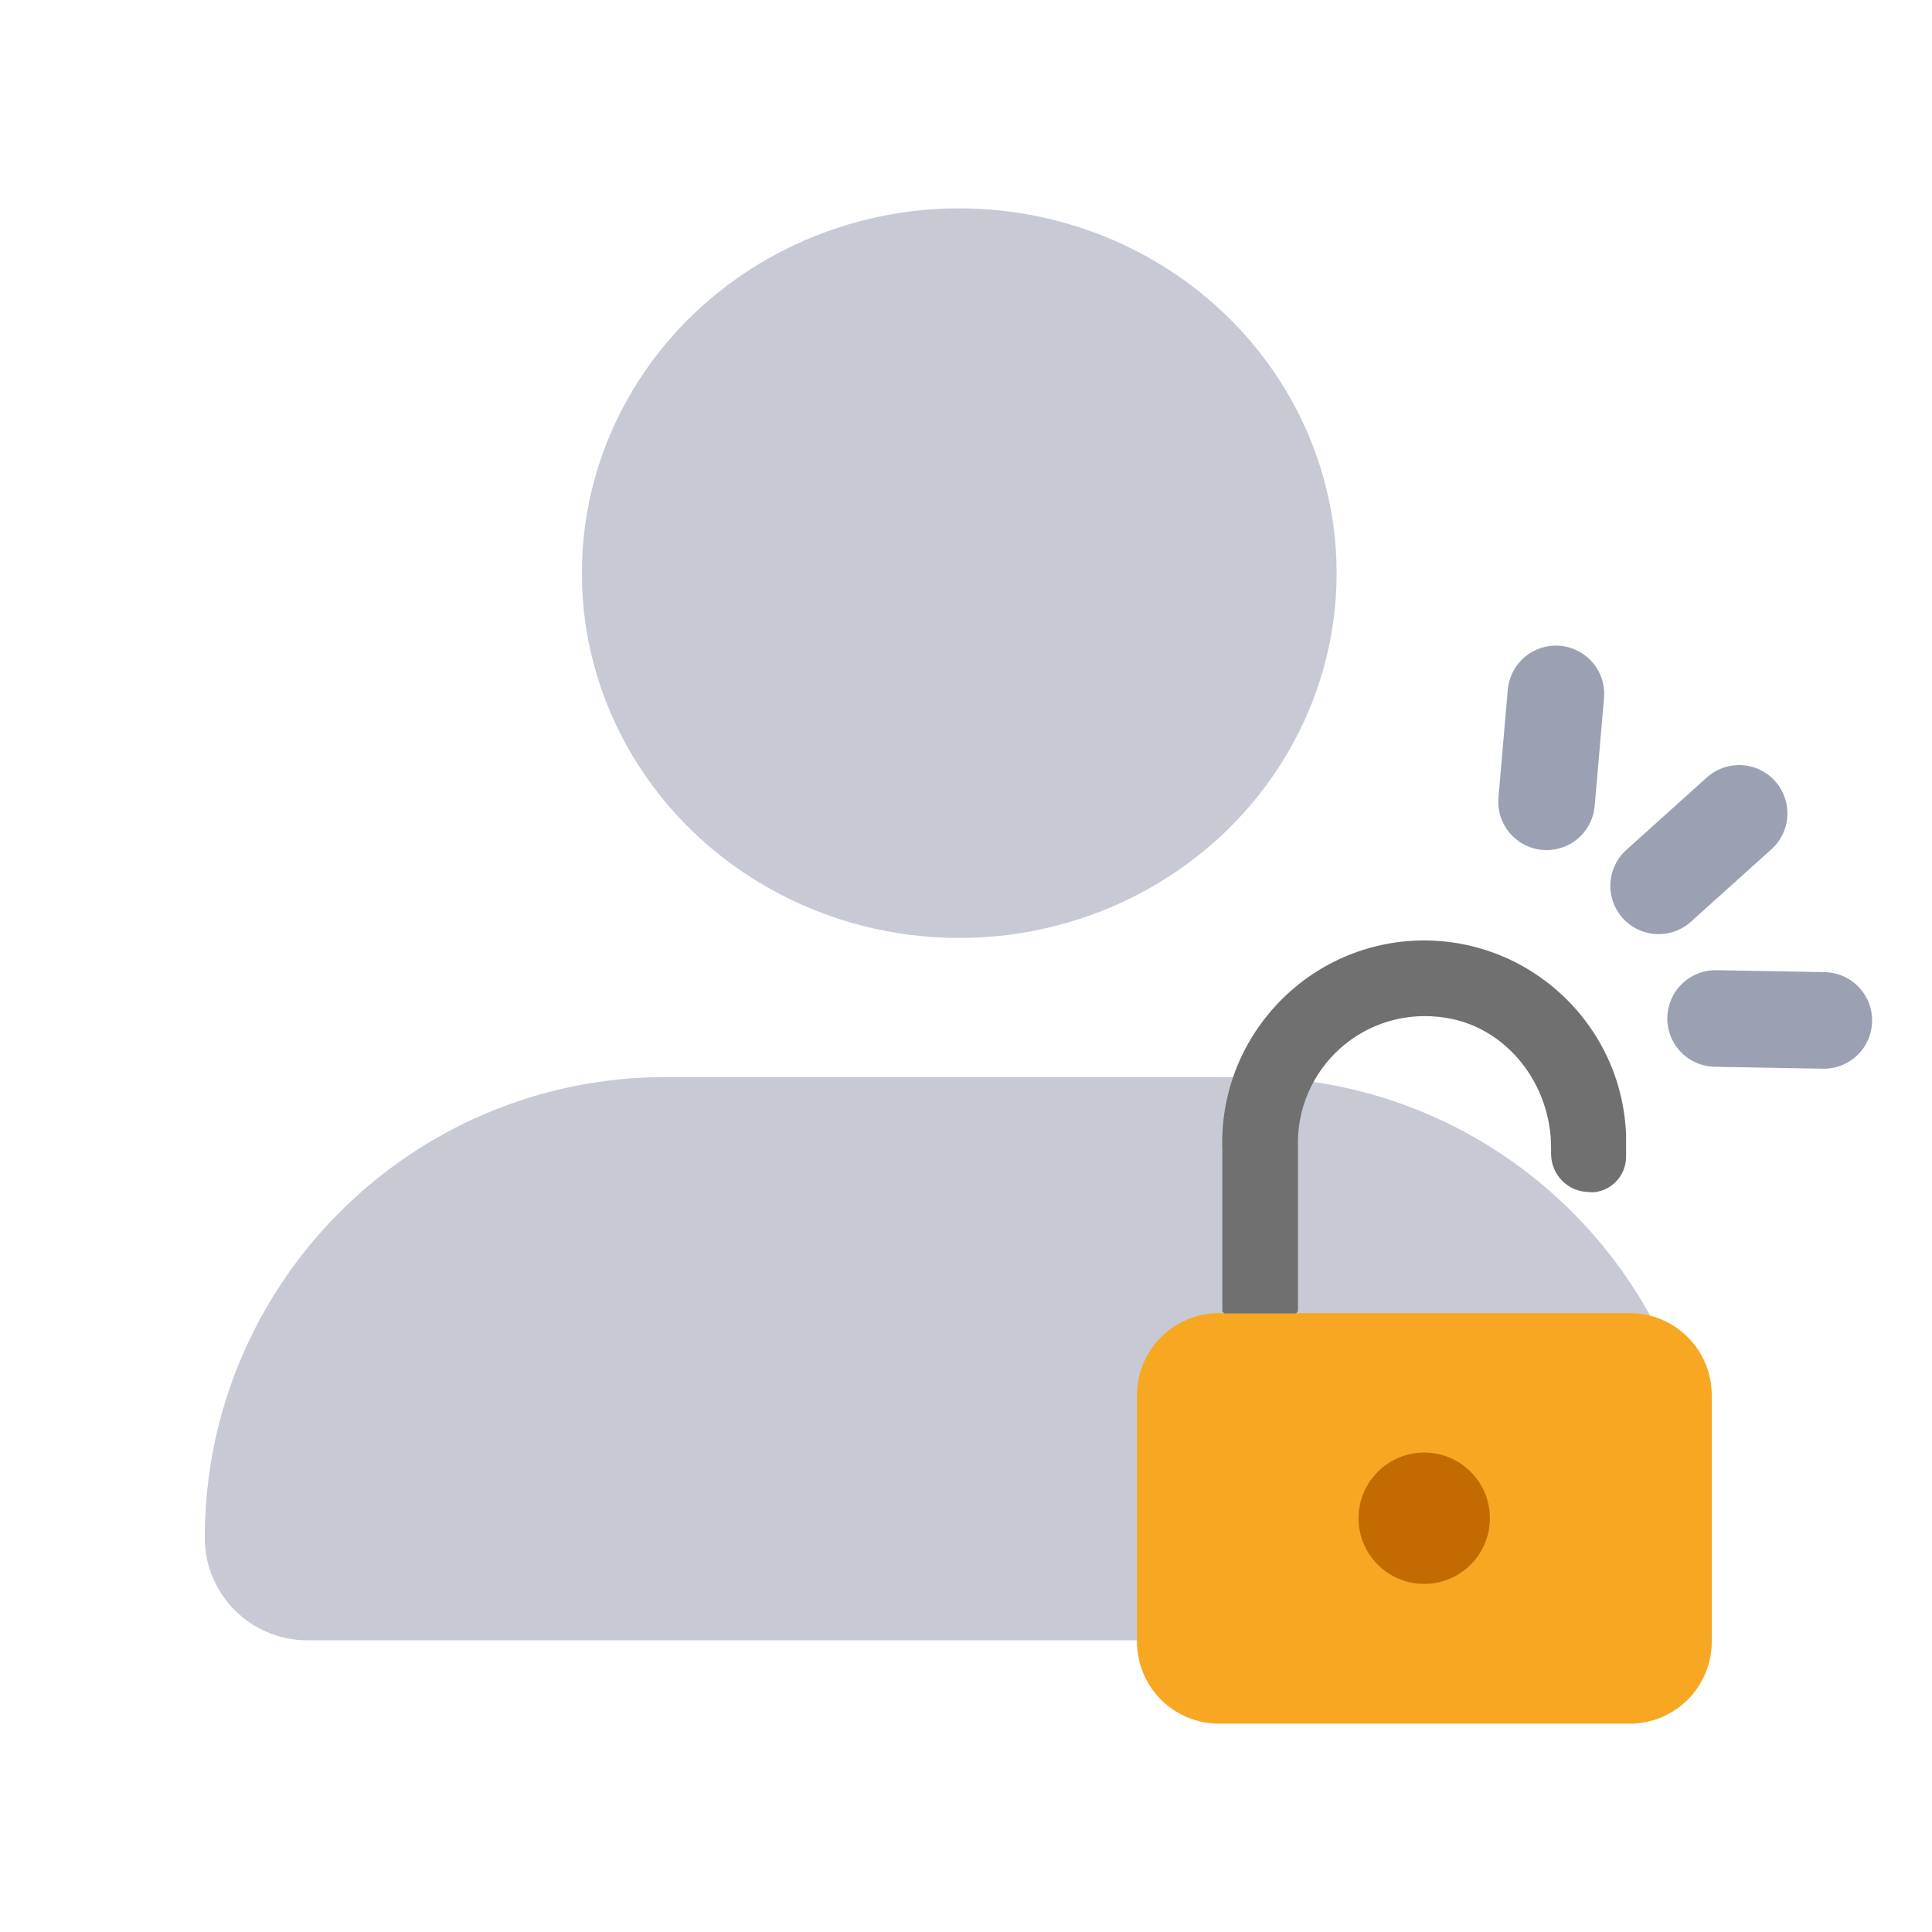
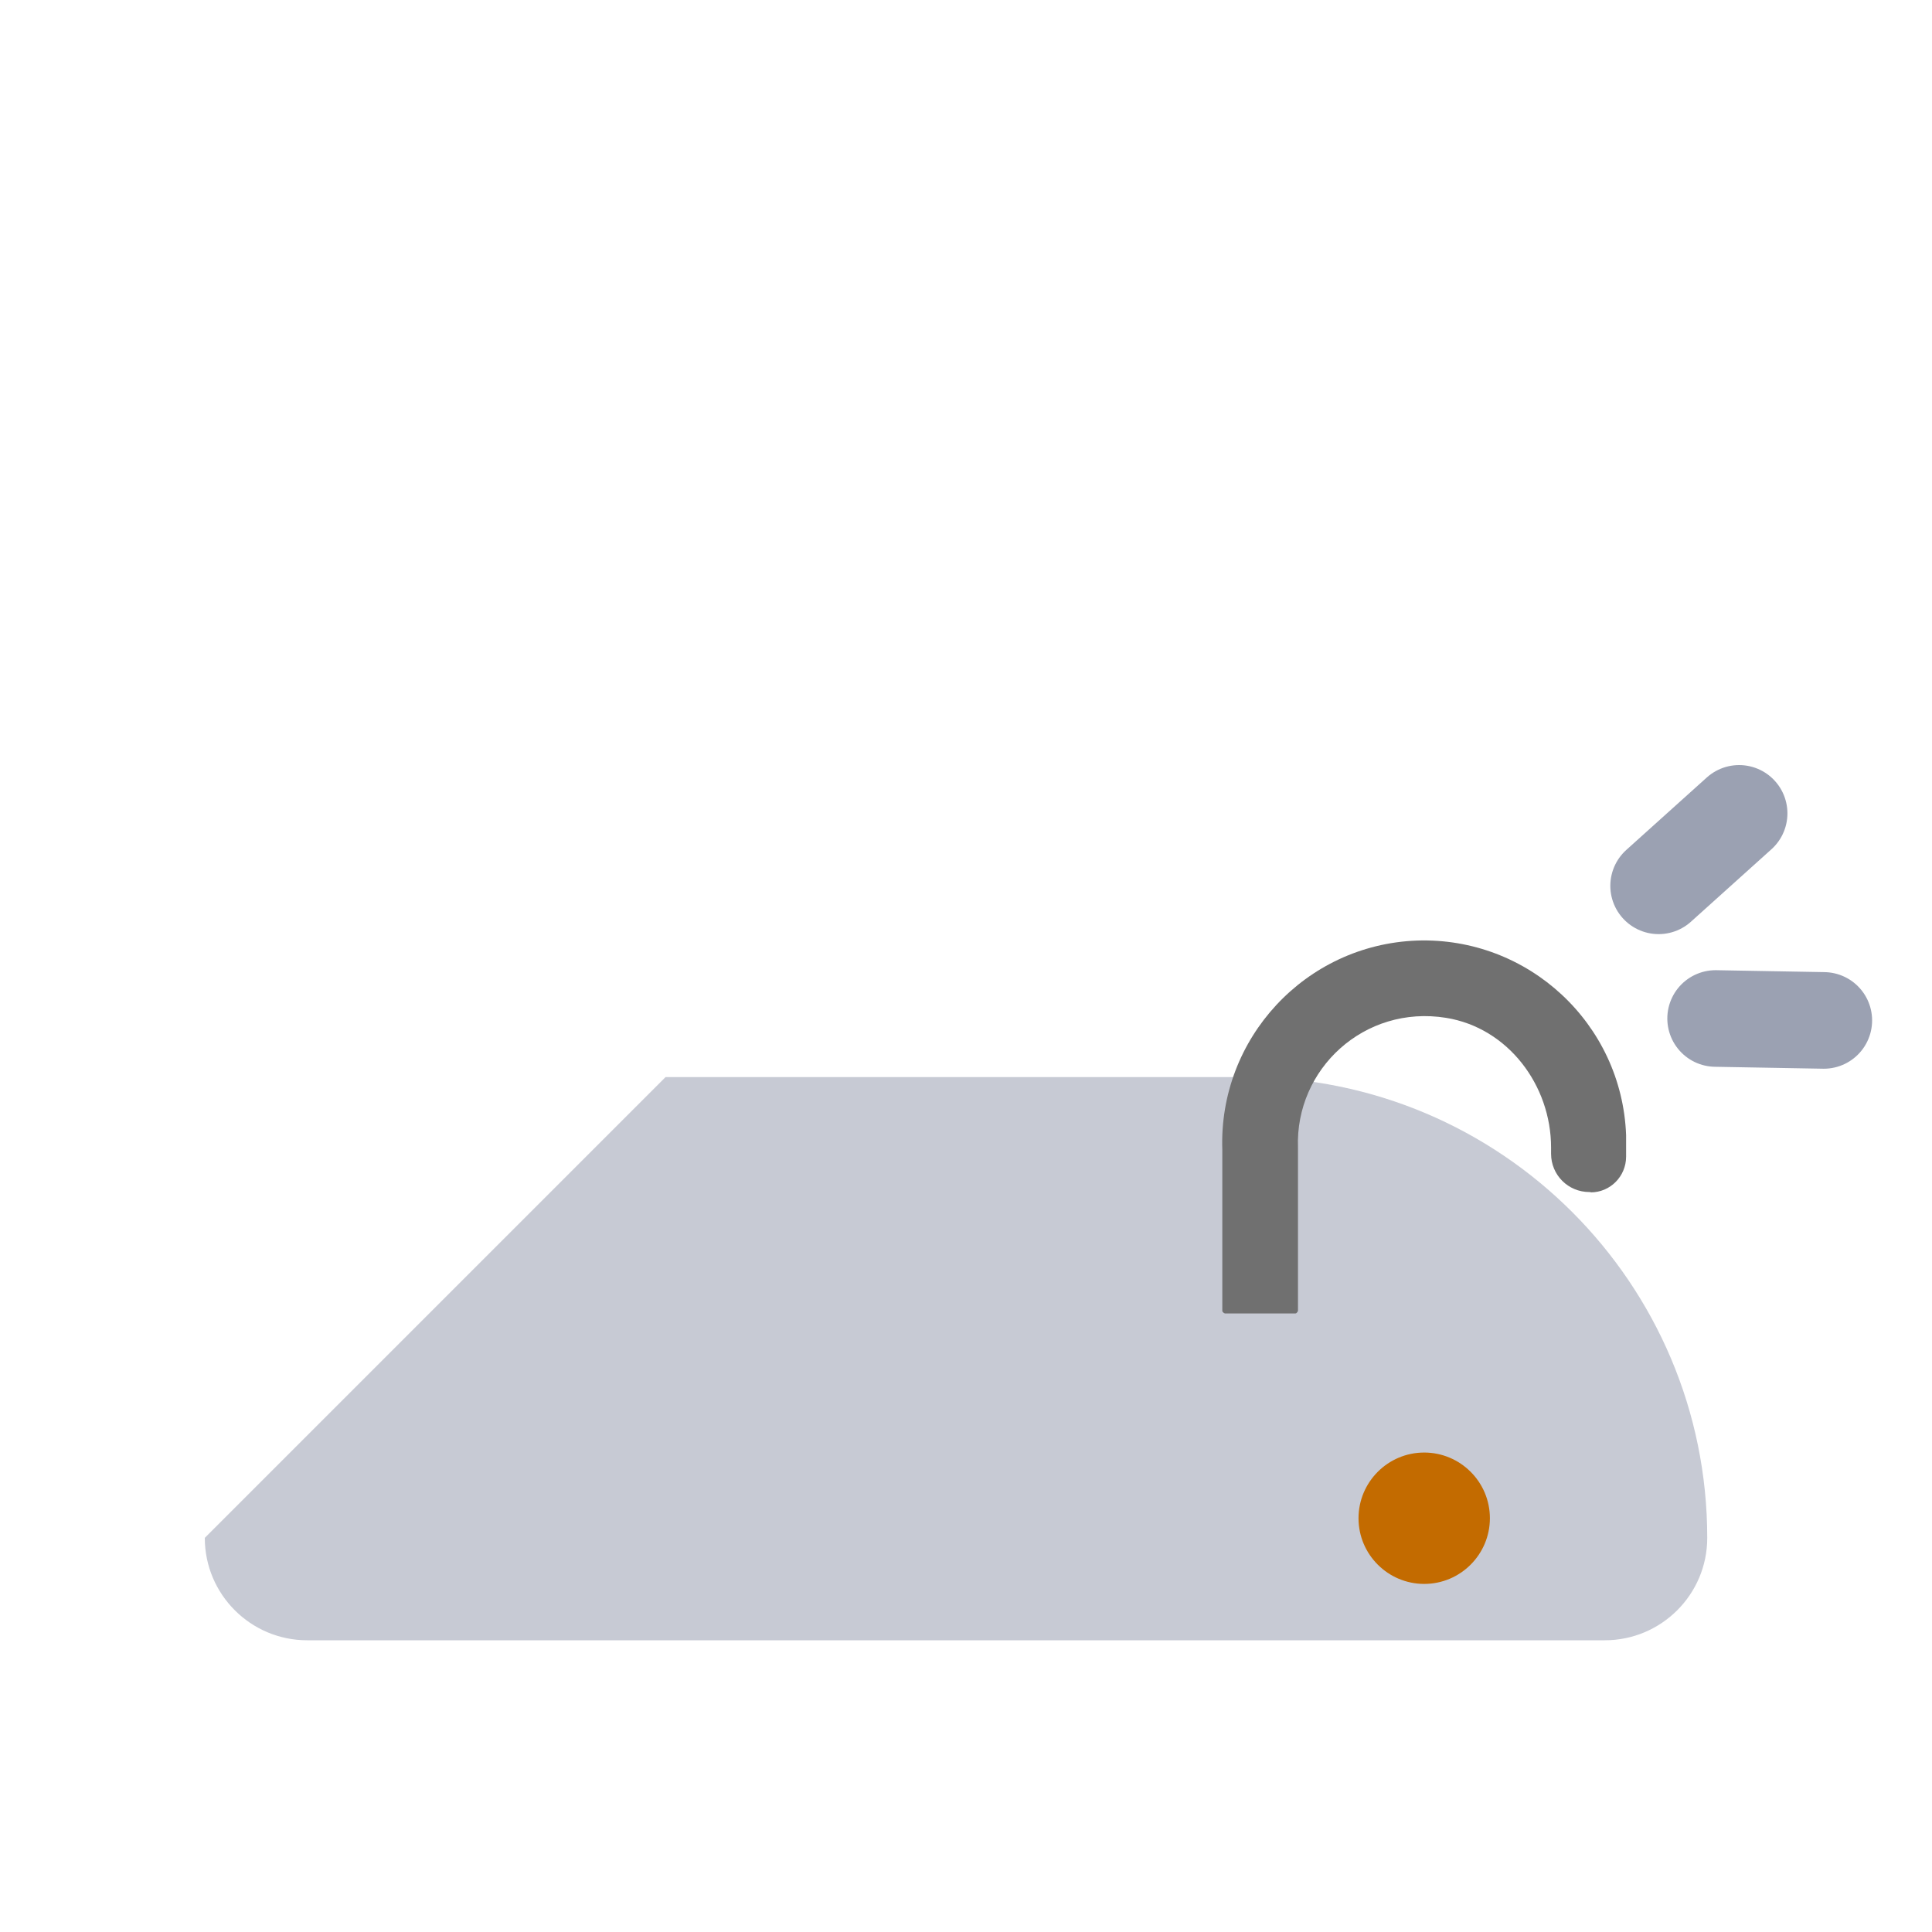
<svg xmlns="http://www.w3.org/2000/svg" id="a" width="60" height="60" viewBox="0 0 60 60">
  <path id="b" d="M53.28,31.63l3.36,.06" fill="none" isolation="isolate" stroke="#9ba1b2" stroke-linecap="round" stroke-miterlimit="4" stroke-width="3" />
  <path id="c" d="M51.51,27.51l2.5-2.25" fill="none" isolation="isolate" stroke="#9ba1b2" stroke-linecap="round" stroke-miterlimit="4" stroke-width="3" />
  <g>
-     <ellipse id="d" cx="29.79" cy="17.8" rx="11.72" ry="11.33" fill="#c7cad4" isolation="isolate" />
-     <path id="e" d="M20.67,33.45h18.04c7.9,0,14.31,6.41,14.31,14.31h0c0,1.76-1.43,3.18-3.18,3.18H9.54c-1.76,0-3.18-1.43-3.18-3.18h0c0-7.9,6.41-14.31,14.31-14.31Z" fill="#c7cad4" isolation="isolate" />
+     <path id="e" d="M20.67,33.45h18.04c7.9,0,14.31,6.41,14.31,14.31h0c0,1.76-1.43,3.18-3.18,3.18H9.54c-1.76,0-3.18-1.43-3.18-3.18h0Z" fill="#c7cad4" isolation="isolate" />
  </g>
  <g id="f">
-     <path id="g" d="M37.86,40.78h12.75c1.41,0,2.55,1.14,2.55,2.55h0v7.65c0,1.41-1.14,2.55-2.55,2.55h-12.75c-1.41,0-2.55-1.14-2.55-2.55h0v-7.65c0-1.41,1.14-2.55,2.55-2.55h0Z" fill="#f7a721" />
    <path id="h" d="M46.27,47.15c0,1.12-.91,2.04-2.04,2.04-1.12,0-2.04-.91-2.04-2.04,0-1.12,.91-2.04,2.04-2.04h0c1.12,0,2.04,.91,2.04,2.04h0Z" fill="#c36b00" />
    <path id="i" d="M49.4,37.02h-.04c-.66,0-1.19-.53-1.19-1.19v-.19h0c0-1.94-1.34-3.72-3.26-4.03-2.54-.41-4.69,1.59-4.6,4.03v5.07s-.03,.08-.08,.08h-2.19s-.08-.03-.08-.08v-5c-.12-3.46,2.58-6.37,6.04-6.5,3.46-.12,6.37,2.58,6.5,6.04,0,.15,0,.3,0,.45v.22c0,.61-.49,1.11-1.1,1.11Z" fill="#707070" />
  </g>
-   <path id="j" d="M48.03,24.9l.29-3.35" fill="none" isolation="isolate" stroke="#9ba1b2" stroke-linecap="round" stroke-miterlimit="4" stroke-width="3" />
</svg>